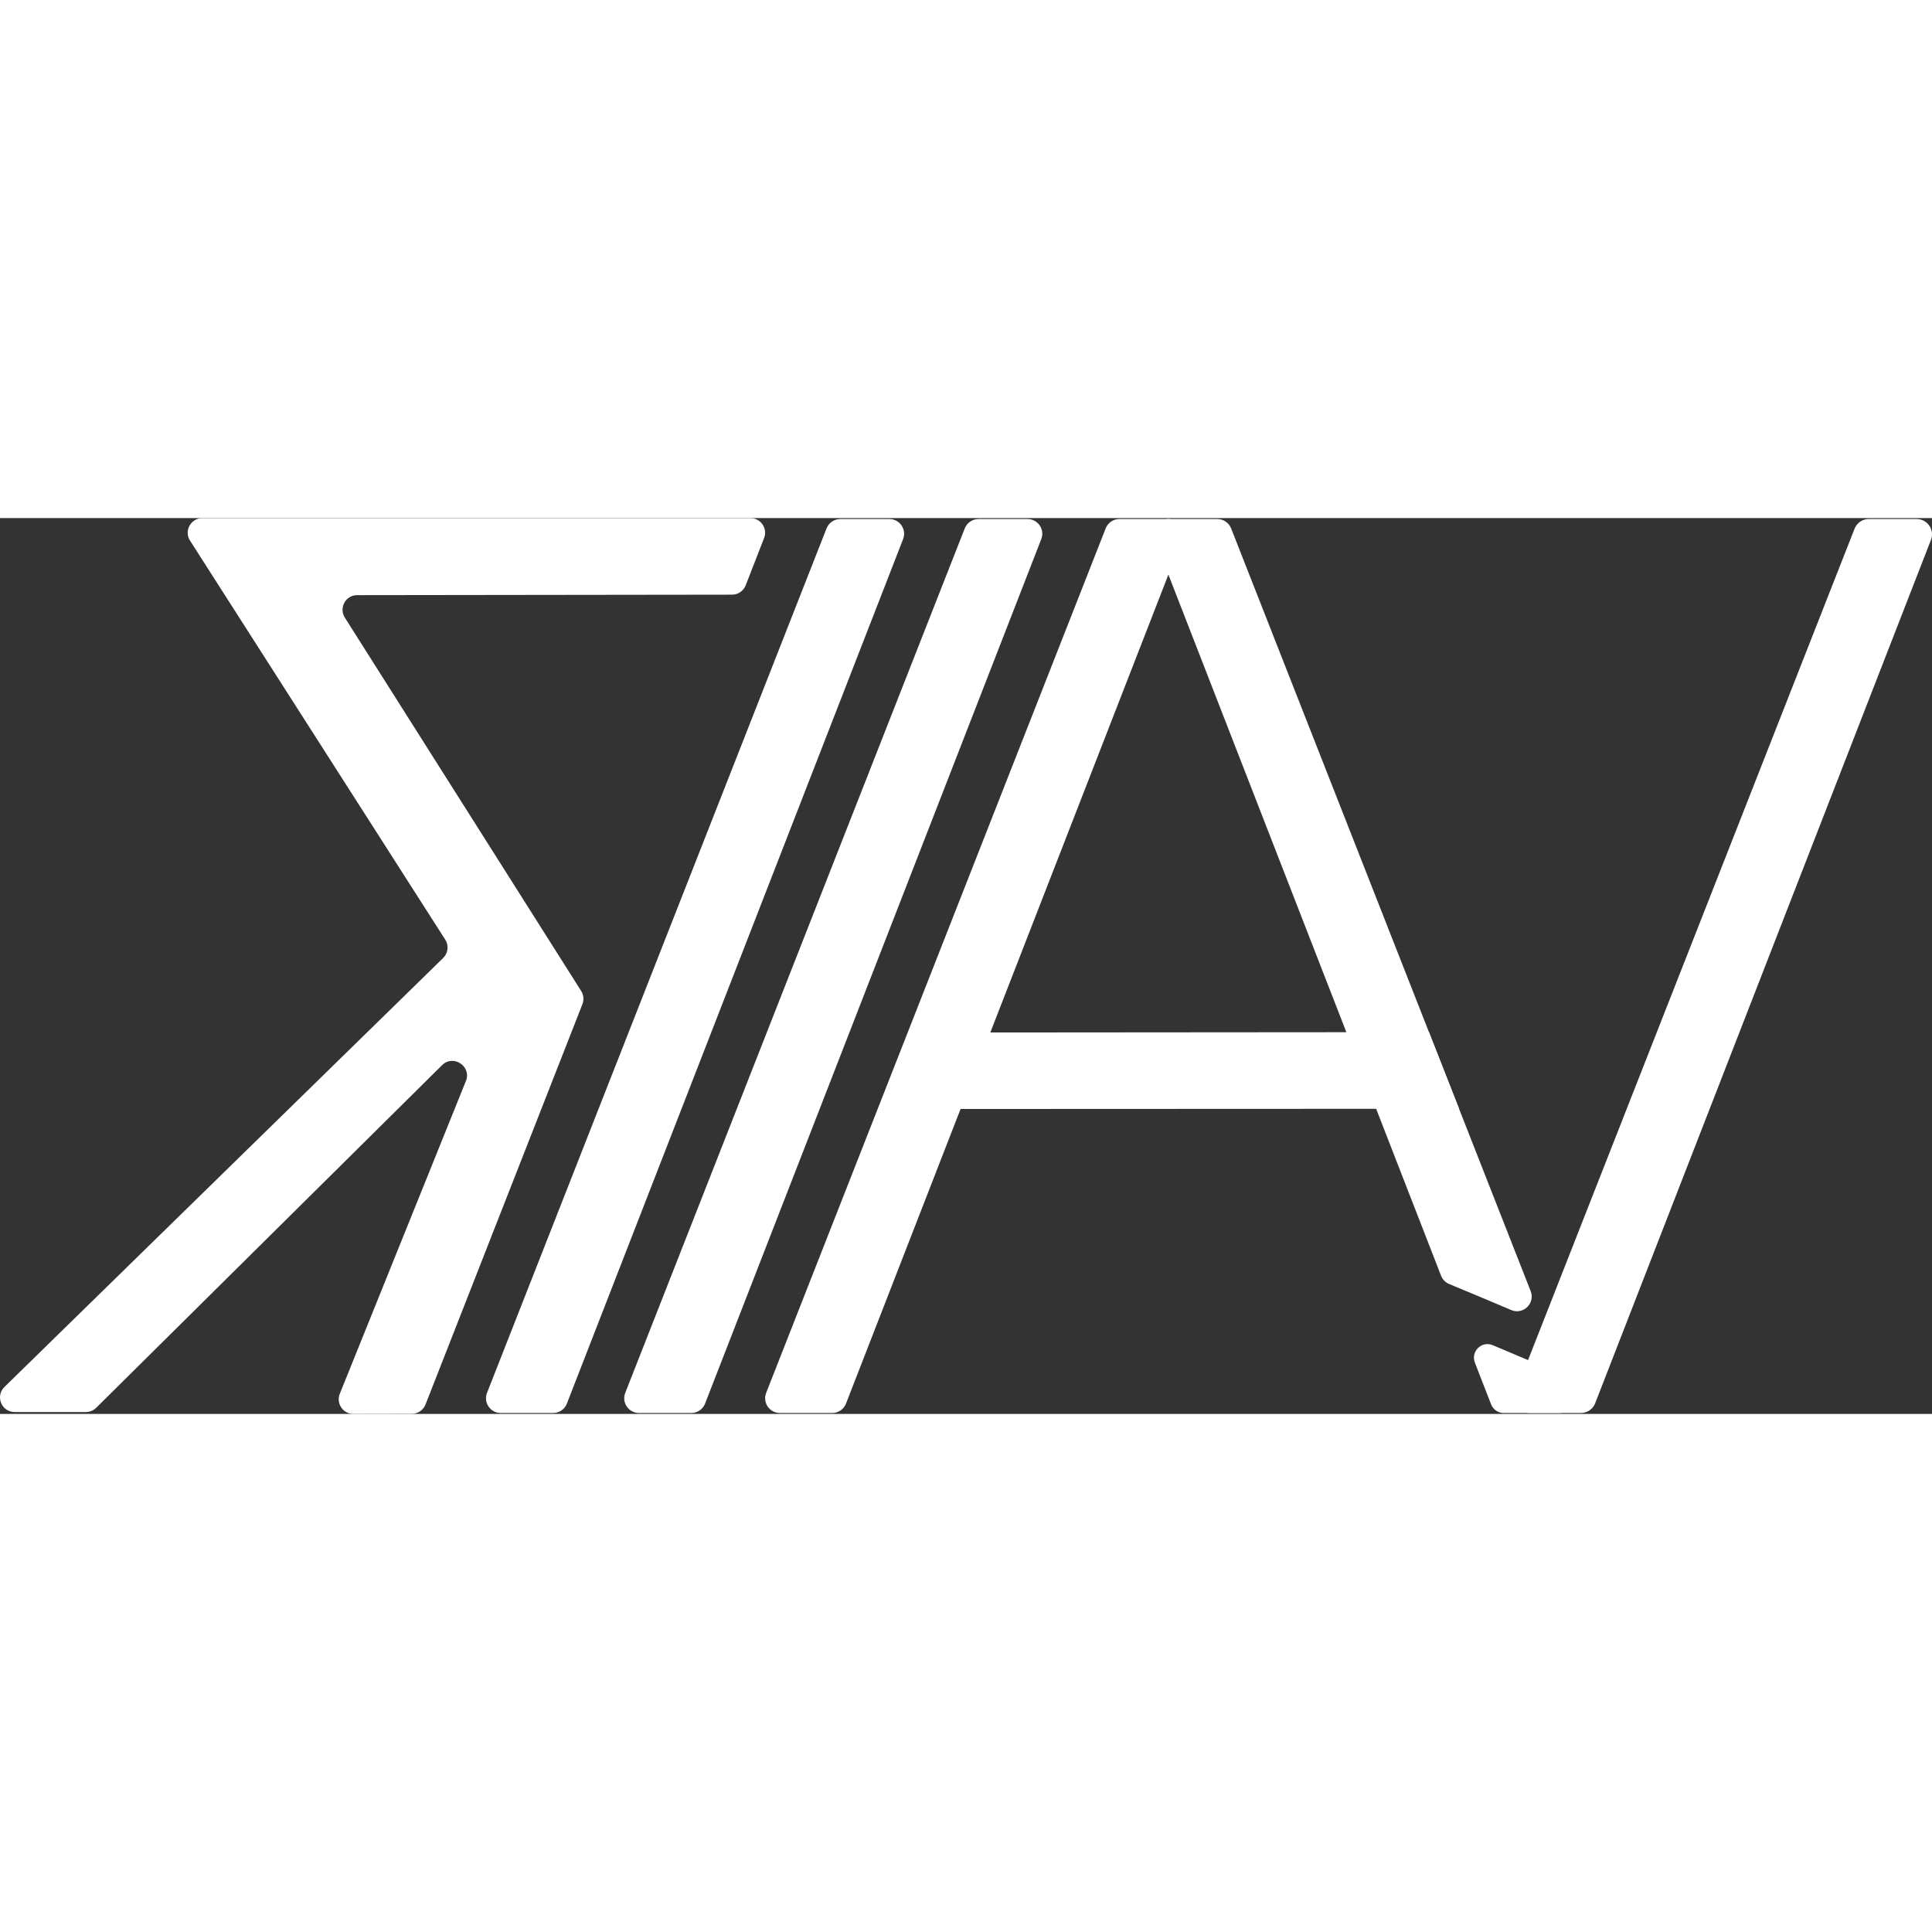
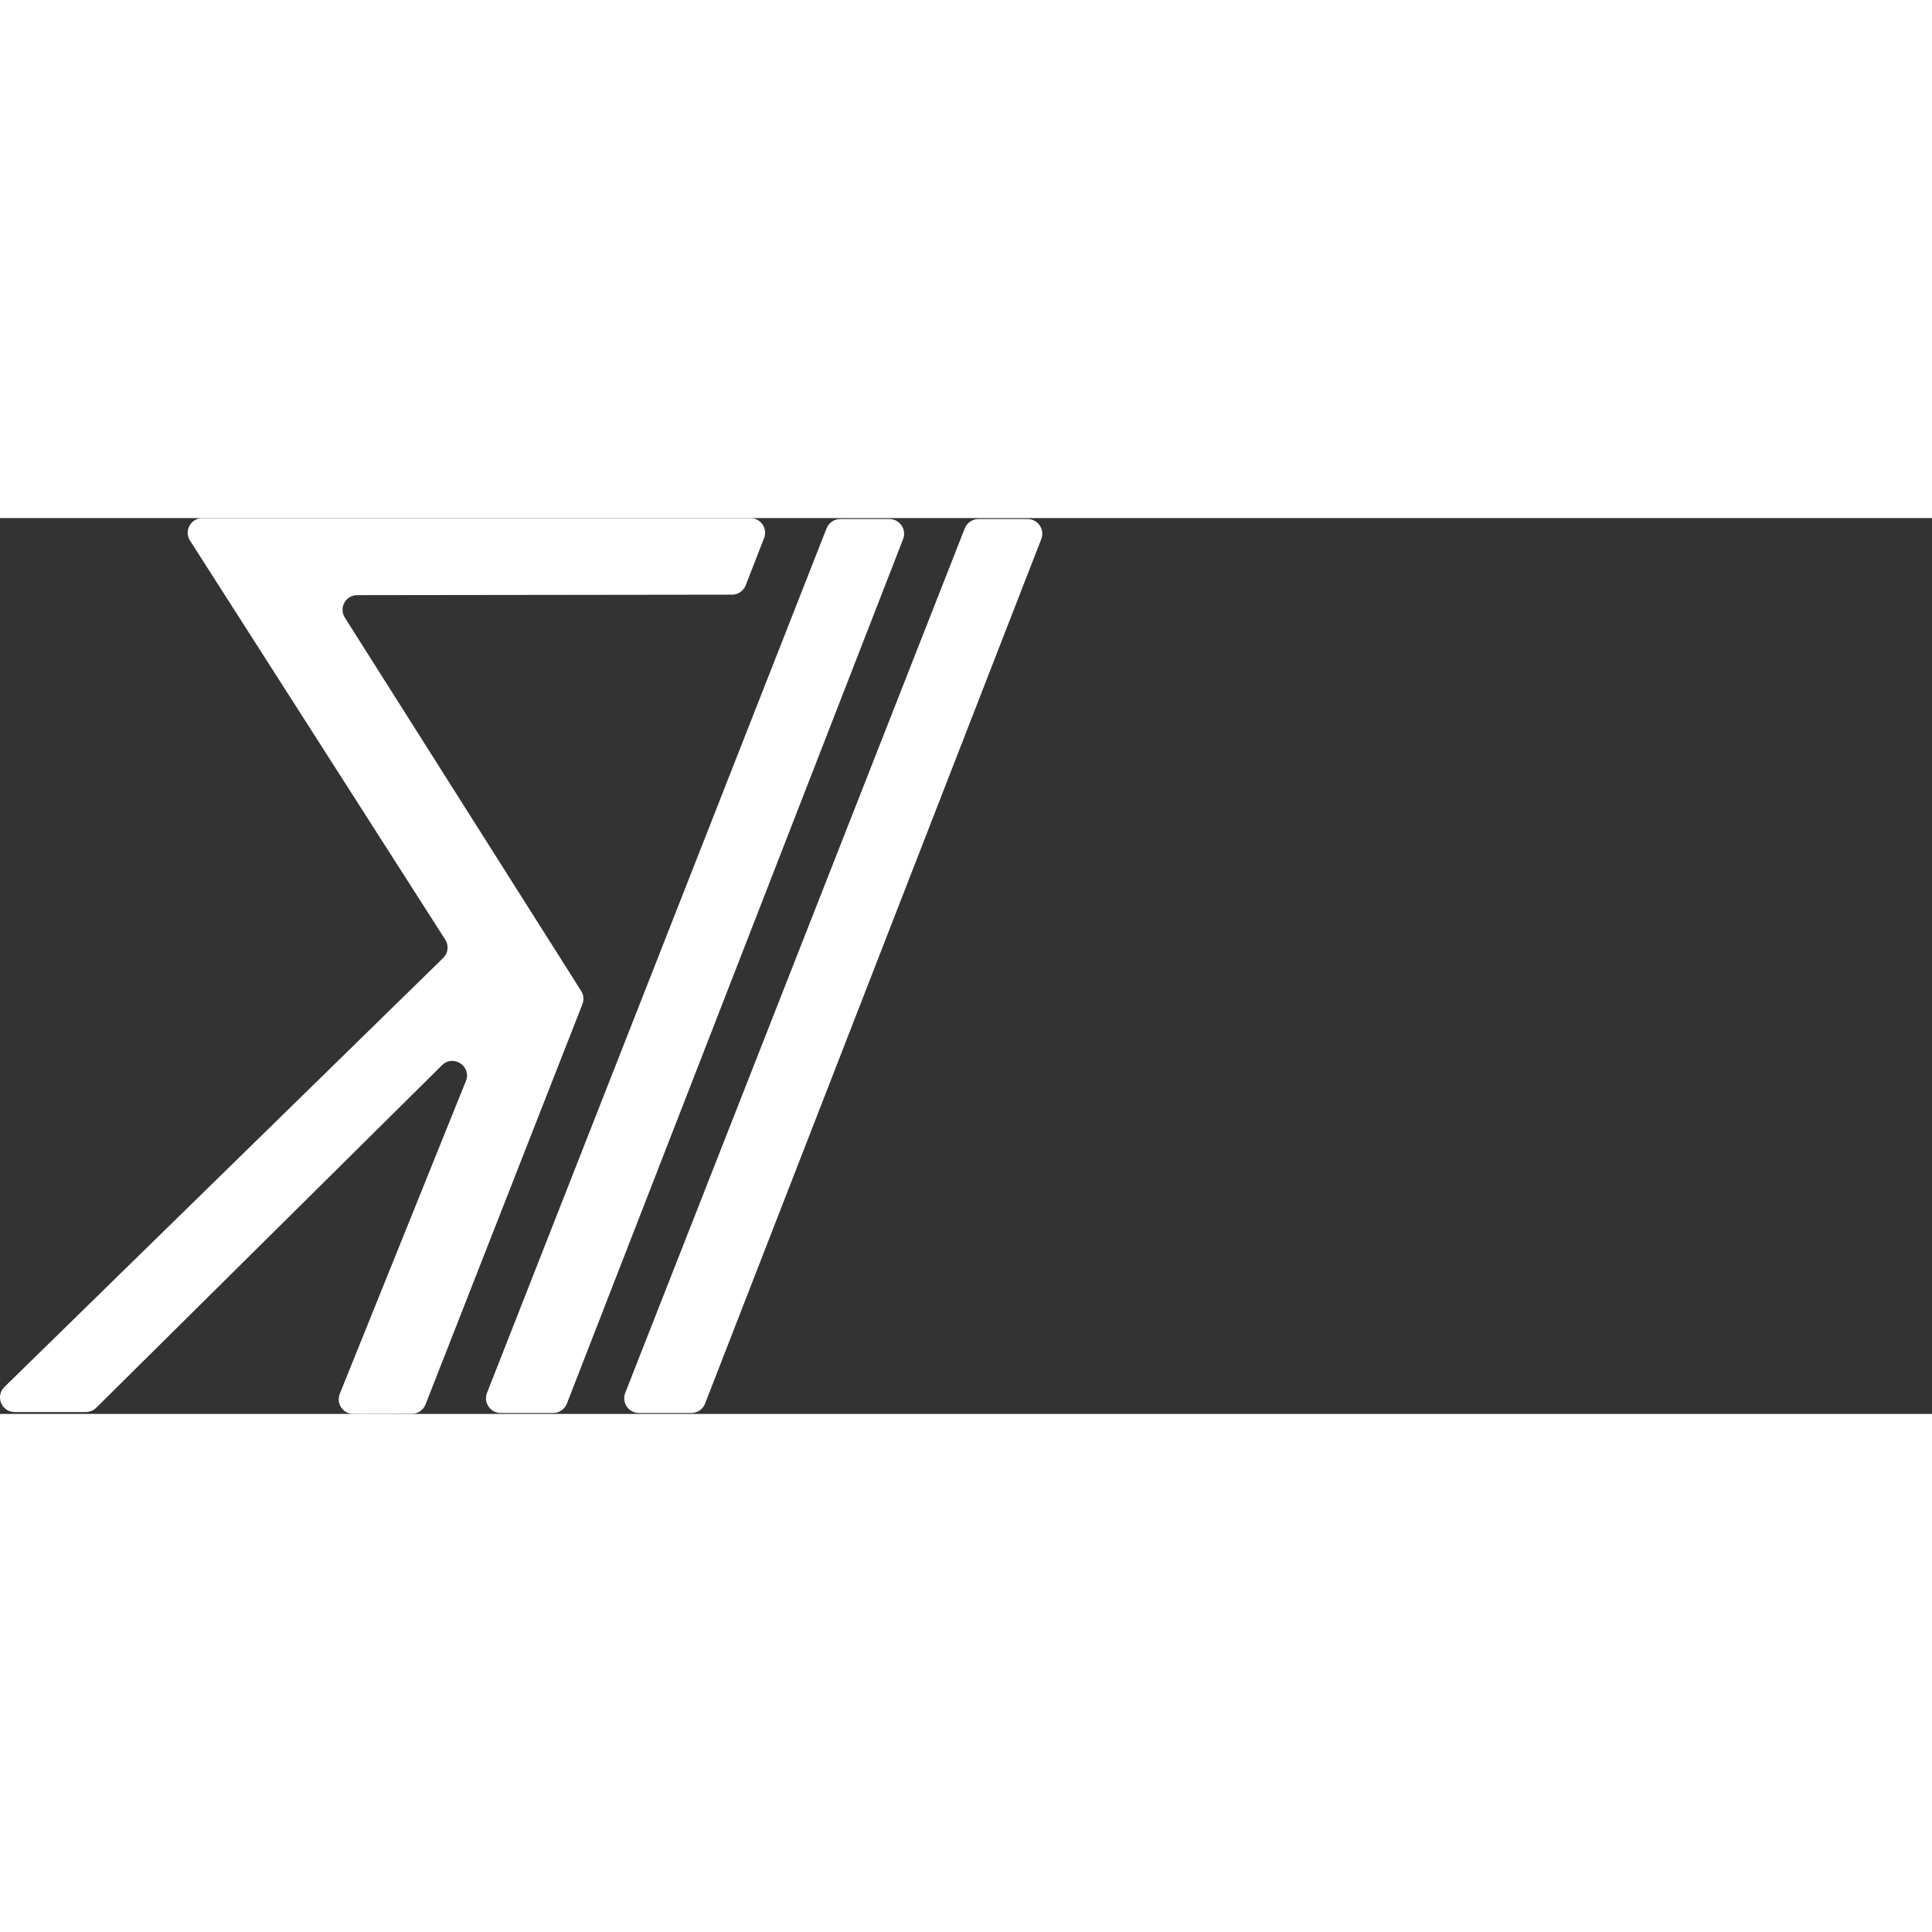
<svg xmlns="http://www.w3.org/2000/svg" fill="#fff" width="50" height="50" viewBox="0 0 484.1 224.47">
  <rect x="0" y="0" width="484.1" height="224.47" fill="#333333" stroke="none" />
  <g>
    <path d="m47.61,5.64l63.96,100c.94,1.46.72,3.38-.53,4.59L1.11,217.72c-2.35,2.3-.72,6.28,2.56,6.28h17.85c.97,0,1.89-.38,2.58-1.06l86.66-85.85c2.83-2.8,7.46.28,5.98,3.97l-31.6,78.37c-.97,2.41.8,5.04,3.4,5.04,4.89,0,9.79-.02,14.68-.03,1.5,0,2.85-.93,3.4-2.33l39.32-100.32c.43-1.09.31-2.31-.32-3.3L86.4,24.93c-1.54-2.44.21-5.62,3.09-5.62l93.94-.12c1.51,0,2.86-.93,3.41-2.33l4.62-11.86c.94-2.4-.84-4.99-3.41-4.99H50.7c-2.89,0-4.65,3.2-3.09,5.64Z" />
    <path d="m210.55.24h12.3c2.6,0,4.38,2.61,3.44,5.03l-84.25,216.62c-.55,1.42-1.92,2.35-3.44,2.35h-13.13c-2.6,0-4.39-2.62-3.44-5.04L207.11,2.58c.55-1.41,1.92-2.34,3.44-2.34Z" />
    <path d="m245.18.24h12.29c2.6,0,4.39,2.61,3.44,5.03l-84.24,216.61c-.55,1.42-1.92,2.36-3.44,2.36h-13.12c-2.6,0-4.39-2.62-3.44-5.05L241.74,2.58c.56-1.41,1.92-2.34,3.44-2.34Z" />
-     <path d="m280.49.24h12.28c2.6,0,4.39,2.62,3.45,5.04l-84.24,216.6c-.55,1.42-1.92,2.36-3.45,2.36h-13.11c-2.61,0-4.4-2.63-3.44-5.05L277.05,2.58c.56-1.42,1.92-2.35,3.44-2.35Z" />
-     <path d="m468.27.24h12c2.69,0,4.54,2.71,3.57,5.22l-84.14,216.34c-.57,1.47-1.99,2.44-3.57,2.44h-12.84c-2.7,0-4.55-2.72-3.56-5.23L464.7,2.66c.58-1.47,1.99-2.43,3.56-2.43Z" />
-     <path d="m383.53,193.68L308.48,2.58c-.56-1.41-1.92-2.34-3.44-2.34h-12.29c-2.6,0-4.39,2.61-3.44,5.04l71.78,184.57c.37.94,1.1,1.69,2.03,2.07,5.19,2.14,10.36,4.33,15.54,6.52,3.01,1.28,6.08-1.71,4.88-4.75Z" />
-     <path d="m369.55,211.6l4.08,10.48c.51,1.3,1.76,2.16,3.16,2.16h13.78c2.39,0,4.03-2.41,3.16-4.63l-1.38-3.53c-.33-.85-1-1.53-1.84-1.88-5.5-2.3-10.98-4.63-16.47-6.95-2.76-1.17-5.56,1.56-4.48,4.35Z" />
-     <polygon points="358.06 128.81 365.6 148.01 220.24 148.07 227.68 128.91 358.06 128.81" />
  </g>
</svg>